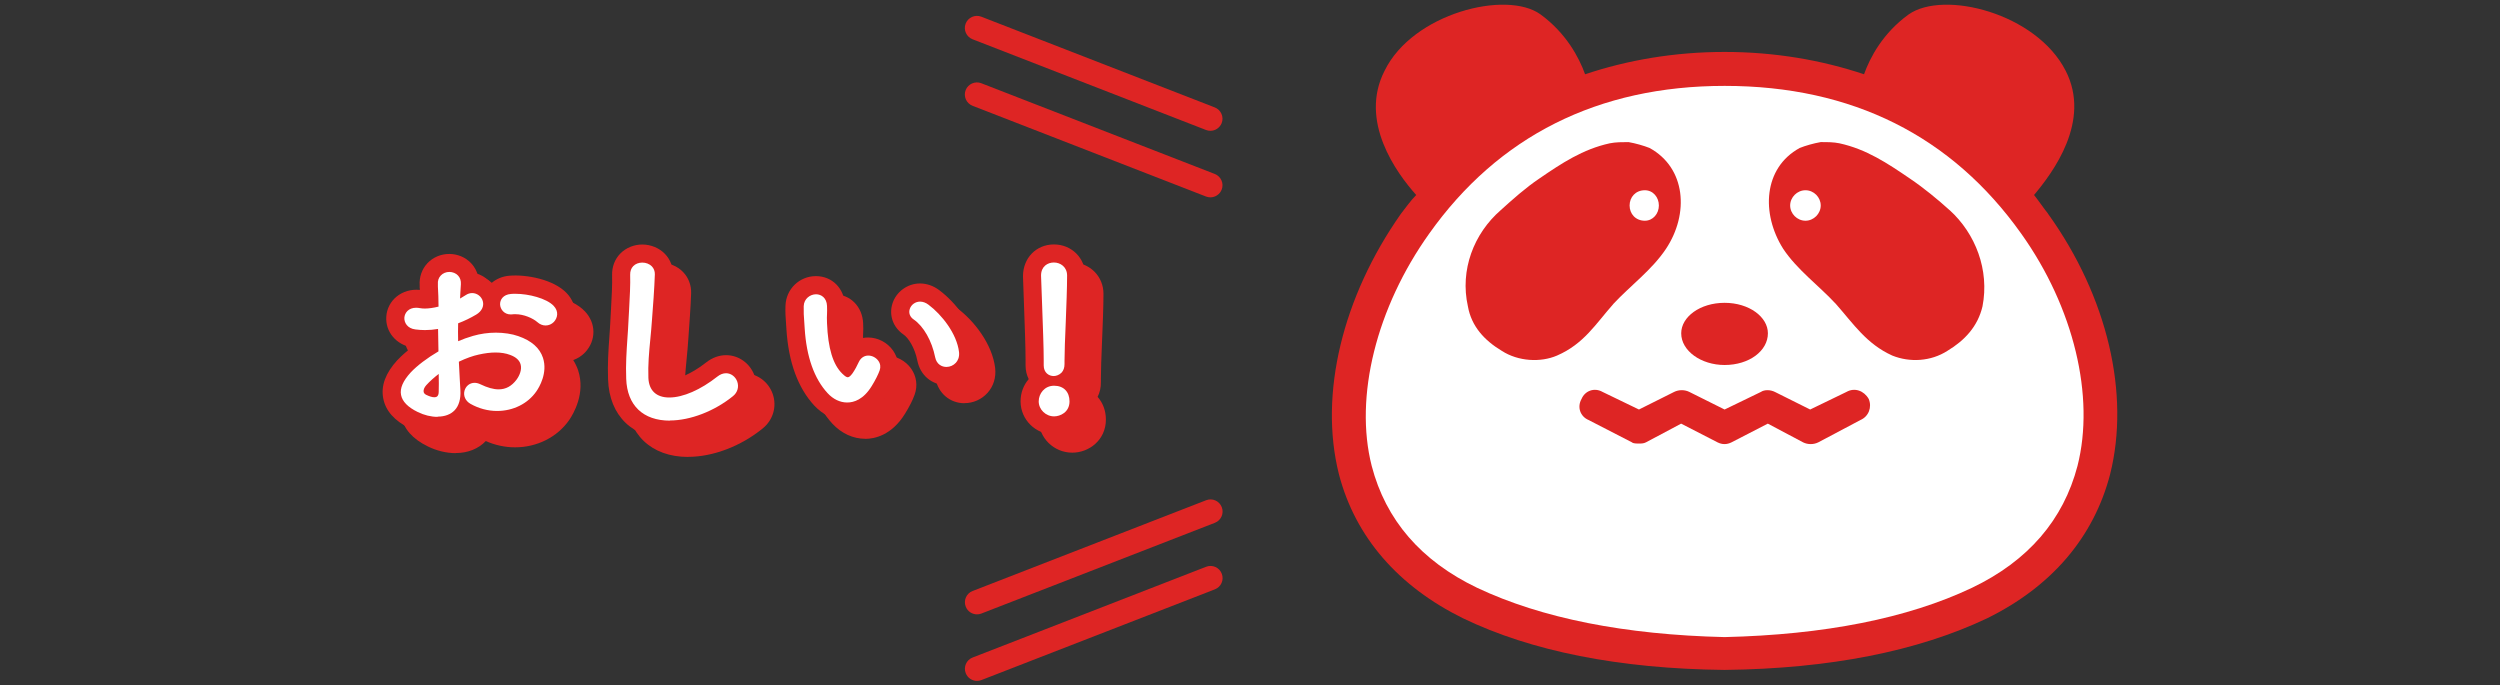
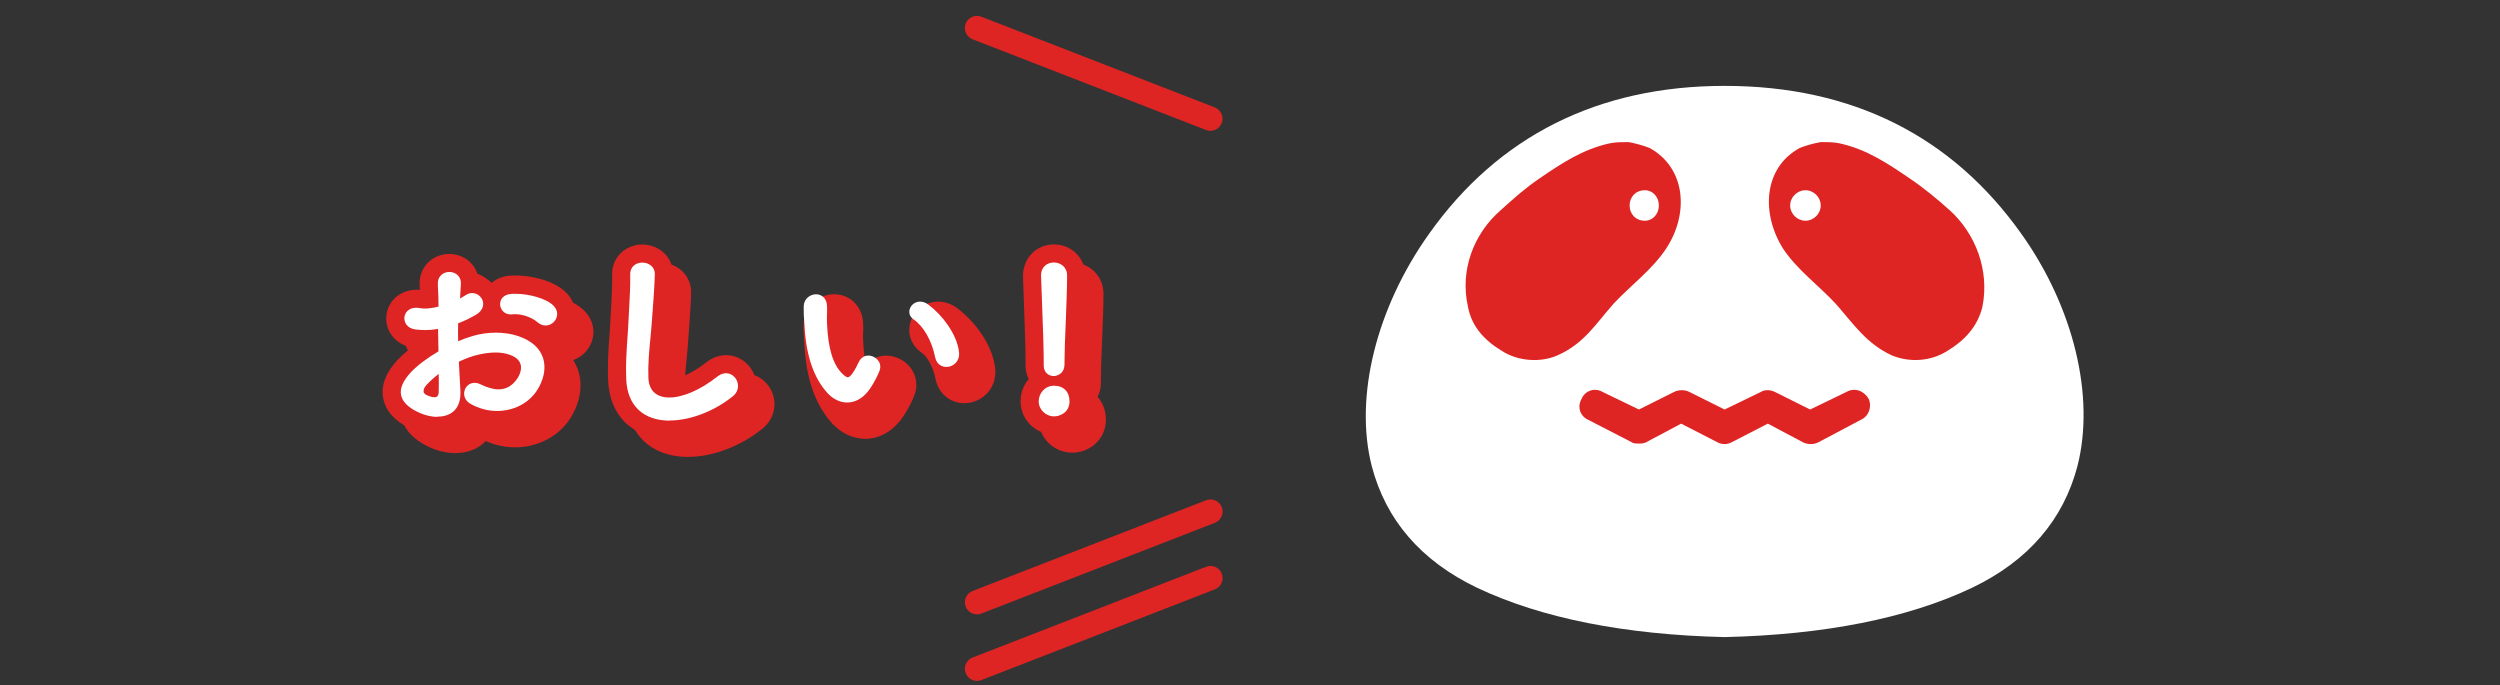
<svg xmlns="http://www.w3.org/2000/svg" id="_レイヤー_1" data-name="レイヤー 1" viewBox="0 0 310 85">
  <rect x="0" y="0" width="310" height="85" fill="#333333" stroke="none" />
  <defs>
    <style>
      .cls-1 {
        fill: #de2524;
      }

      .cls-1, .cls-2, .cls-3 {
        stroke-width: 0px;
      }

      .cls-2 {
        fill: #de2524;
      }

      .cls-3 {
        fill: #fff;
      }
    </style>
  </defs>
  <g>
    <g>
      <g>
        <path class="cls-2" d="M56.5,56.19c-1.12,0-2.35-.29-3.44-.83-1.89-.92-3-2.17-3.29-3.72-.3-1.55.29-3.14,1.75-4.73.5-.53,1.11-1.07,1.8-1.59-1.92-.31-3.29-1.91-3.17-3.79.12-2.05,1.96-3.55,4.16-3.33,0-.09,0-.18-.02-.28v-.26c-.07-1.06.28-2.05.97-2.78.69-.73,1.67-1.14,2.7-1.14s2.03.42,2.72,1.16c.41.44.69.96.84,1.53.65.14,1.24.45,1.71.89.58-.49,1.33-.81,2.18-.88,2.12-.18,5.5.46,7.11,2.16,1.41,1.47,1.42,3.62.03,5.1-.41.43-.92.76-1.47.95.28.45.48.89.61,1.28.94,2.85-.61,5.42-1.1,6.14-1.47,2.13-3.99,3.4-6.72,3.4-1.25,0-2.49-.27-3.63-.78-.91.96-2.23,1.49-3.73,1.49ZM54.4,50.77v.02-.02ZM63.64,48.24c.31.08.4.12.56.04-.17-.03-.36-.03-.56-.04ZM54.04,40.88h0,0ZM70.38,40.52h.01-.01Z" />
        <path class="cls-2" d="M85.33,56.66c-4.59,0-7.53-2.82-7.68-7.36-.07-1.91.04-3.6.16-5.24.05-.78.11-1.51.14-2.28l.07-1.29c.07-1.35.17-3.02.13-4.09-.03-1.05.33-2.01,1.02-2.71.69-.71,1.69-1.12,2.73-1.12s2.09.42,2.8,1.16c.67.69,1.03,1.63,1,2.62-.05,1.65-.24,4.11-.34,5.58-.06.95-.14,1.79-.22,2.6-.15,1.57-.29,3.04-.23,4.49,0,.12.02.21.03.25.06.01.16.03.31.03.91,0,2.6-.56,4.58-2.12.74-.58,1.59-.89,2.46-.89,1.56,0,2.98,1.02,3.52,2.54.55,1.56.06,3.25-1.24,4.3-2.7,2.2-6.16,3.52-9.24,3.52ZM91.73,49.65h0s0,0,0,0Z" />
        <path class="cls-2" d="M107.29,54.41c-1.5,0-2.94-.66-4.07-1.87-2.03-2.2-3.19-5.37-3.45-9.42l-.04-.6c-.07-.96-.11-1.5-.08-2.37.07-2.05,1.72-3.66,3.77-3.66s3.52,1.55,3.61,3.6c.03.55.02.86,0,1.19-.01.25-.02.49,0,.96.05,1.28.19,2.23.36,2.94.66-.69,1.55-1.08,2.51-1.08,1.21,0,2.39.62,3.09,1.62.67.96.82,2.13.42,3.23-.24.68-.63,1.45-1.18,2.34-1.67,2.72-3.82,3.13-4.96,3.13ZM109.18,47.41s0,0,0,0c0,0,0,0,0,0ZM119.6,50c-1.79,0-3.23-1.21-3.59-3-.33-1.66-1.13-2.87-1.74-3.28-1.28-.88-1.81-2.38-1.36-3.82.46-1.47,1.87-2.5,3.42-2.5.84,0,1.67.29,2.4.84,2.07,1.55,4.32,4.44,4.67,7.4.13,1.17-.21,2.26-.95,3.08-.73.81-1.77,1.27-2.85,1.27ZM120.42,46.12h.01-.01Z" />
        <path class="cls-2" d="M132.96,56.13c-2.29,0-4.16-1.84-4.16-4.11,0-1.07.38-2.03,1.01-2.76-.25-.5-.39-1.07-.39-1.69v-.67c0-1.46-.09-4.01-.19-6.71-.05-1.3-.09-2.52-.13-3.68,0-2.28,1.65-3.95,3.84-3.95s3.89,1.7,3.89,3.87c0,1.58-.09,3.81-.18,5.96-.08,1.85-.14,3.57-.14,4.59v.42c.01.65-.13,1.27-.41,1.81.65.73,1.03,1.71,1.03,2.81,0,2.57-2.12,4.11-4.16,4.11ZM132.96,51.63c-.23,0-.34.34-.34.39.02.11.21.29.35.31.07,0,.32-.09.32-.31,0-.19-.1-.39-.34-.39ZM132.01,47.43s0,0,0,0h0Z" />
        <path class="cls-2" d="M56.5,53.94c-.79,0-1.66-.21-2.45-.6-1.22-.59-1.92-1.31-2.07-2.12-.16-.82.24-1.74,1.2-2.79.79-.84,2.04-1.79,3.44-2.61-.02-.93-.04-1.88-.05-2.78-.54.09-1.08.14-1.62.14-.4,0-.8-.03-1.19-.08-.99-.12-1.4-.84-1.37-1.45.04-.6.51-1.24,1.46-1.24.15,0,.32.02.49.05.17.03.36.05.58.05.48,0,1.07-.08,1.71-.24,0-.98-.04-1.68-.08-2.49v-.26c-.04-.45.09-.83.36-1.11.26-.28.65-.44,1.06-.44s.81.16,1.08.45c.26.28.38.65.35,1.08-.03.32-.05.71-.07,1.13-.01.21-.02.42-.03.64.27-.15.51-.3.69-.42.25-.17.53-.26.81-.26.6,0,1.16.42,1.32,1.01.17.62-.13,1.25-.82,1.66-.69.41-1.44.78-2.24,1.08-.02.67-.02,1.43,0,2.22.55-.24,1.16-.46,1.85-.66.91-.26,1.86-.4,2.83-.4s2,.15,2.78.43c1.63.56,2.66,1.47,3.06,2.69.61,1.87-.47,3.66-.82,4.16-1.05,1.52-2.87,2.43-4.87,2.43-1.15,0-2.29-.31-3.31-.89-.61-.35-.9-.99-.73-1.62.16-.59.66-.98,1.25-.98.23,0,.47.06.72.18.87.42,1.61.63,2.26.63.89,0,1.61-.39,2.22-1.2.37-.5.7-1.26.5-1.92-.15-.5-.58-.89-1.29-1.15-.52-.2-1.13-.3-1.82-.3-.63,0-1.33.09-2.09.26-.73.16-1.52.44-2.45.88.03.73.07,1.45.11,2.12.03.5.06.98.08,1.42.06,1.08-.18,1.92-.71,2.48-.49.51-1.21.79-2.1.79ZM56.66,48.61c-.59.45-1.11.92-1.55,1.4-.25.28-.37.58-.33.82.03.17.14.29.32.38.41.2.75.3,1.01.3h0c.24,0,.53-.08.54-.66.02-.59.02-1.37,0-2.24ZM69.9,42.61c-.36,0-.71-.14-1.01-.41-.56-.49-1.68-.99-2.74-.99-.13,0-.26,0-.38.02-.06,0-.13.01-.19.01-.82,0-1.29-.64-1.32-1.23-.02-.6.38-1.23,1.34-1.31.18-.02.37-.02.57-.02,1.63,0,3.84.56,4.73,1.49.67.7.49,1.51.03,2-.27.28-.64.44-1.02.44Z" />
        <path class="cls-2" d="M85.33,54.41c-3.34,0-5.32-1.89-5.43-5.19-.07-1.8.04-3.36.15-5.01.05-.75.11-1.51.14-2.33.02-.38.04-.81.07-1.27.08-1.46.17-3.12.13-4.29-.01-.43.12-.8.38-1.07.27-.28.68-.44,1.12-.44.46,0,.9.17,1.19.47.25.26.38.6.37.99-.05,1.63-.24,4.2-.35,5.58-.06.85-.13,1.67-.21,2.46-.16,1.64-.3,3.18-.24,4.79.06,1.58.99,2.44,2.59,2.44,1.7,0,3.88-.95,5.97-2.6.34-.27.71-.41,1.07-.41.61,0,1.17.42,1.39,1.04.23.66.03,1.35-.53,1.8-2.29,1.86-5.29,3.02-7.83,3.02Z" />
        <path class="cls-2" d="M107.29,52.16c-.87,0-1.73-.41-2.42-1.16-1.66-1.8-2.62-4.51-2.84-8.03l-.04-.62c-.07-.95-.1-1.39-.08-2.14.03-.92.8-1.47,1.53-1.47.65,0,1.32.45,1.36,1.44.02.48.01.74,0,1.01-.01.28-.03.57,0,1.14.12,3.1.74,5.14,1.9,6.26.32.31.52.44.67.44s.33-.14.57-.46c.29-.4.63-1.04.8-1.43.24-.51.67-.8,1.18-.8.48,0,.97.26,1.25.66.25.35.3.77.16,1.17-.19.53-.52,1.19-.98,1.94-1.04,1.7-2.23,2.05-3.04,2.05ZM119.6,47.75c-.55,0-1.21-.31-1.39-1.2-.41-2.04-1.43-3.84-2.67-4.69-.46-.31-.64-.8-.48-1.29.17-.54.69-.92,1.28-.92.35,0,.71.13,1.05.39,1.63,1.22,3.51,3.58,3.78,5.87.07.65-.17,1.08-.39,1.32-.3.33-.73.52-1.17.52Z" />
-         <path class="cls-2" d="M132.96,53.88c-1.04,0-1.91-.85-1.91-1.86,0-.95.71-1.94,1.91-1.94s1.91.78,1.91,1.94c0,1.36-1.17,1.86-1.91,1.86ZM132.91,48.88c-.6,0-1.24-.41-1.24-1.32v-.67c0-1.51-.1-4.12-.2-6.89-.04-1.2-.09-2.42-.13-3.58,0-1.14.82-1.62,1.59-1.62.81,0,1.64.55,1.64,1.62,0,1.54-.09,3.74-.17,5.87-.08,1.86-.15,3.61-.15,4.68v.42c0,.45-.12.81-.38,1.08-.3.3-.7.41-.96.41Z" />
      </g>
      <g>
        <g>
          <path class="cls-1" d="M54.25,53.94c-1.12,0-2.35-.29-3.44-.83-1.89-.92-3-2.17-3.29-3.72-.3-1.55.29-3.14,1.75-4.73.5-.53,1.11-1.07,1.8-1.59-1.92-.31-3.29-1.91-3.17-3.79.12-2.05,1.96-3.55,4.16-3.33,0-.09,0-.18-.02-.28v-.26c-.07-1.06.28-2.05.97-2.78.69-.73,1.67-1.14,2.7-1.14s2.03.42,2.72,1.16c.41.44.69.96.84,1.53.65.14,1.24.45,1.71.89.58-.49,1.33-.81,2.18-.88,2.12-.18,5.5.46,7.11,2.16,1.41,1.47,1.42,3.62.03,5.1-.41.43-.92.76-1.47.95.28.45.48.89.61,1.28.94,2.85-.61,5.42-1.1,6.14-1.47,2.13-3.99,3.4-6.72,3.4-1.25,0-2.49-.27-3.63-.78-.91.96-2.23,1.49-3.73,1.49ZM52.15,48.52v.02-.02ZM61.39,45.99c.31.08.4.12.56.04-.17-.03-.36-.03-.56-.04ZM51.79,38.63h0,0ZM68.13,38.27h.01-.01Z" />
          <path class="cls-1" d="M83.08,54.41c-4.59,0-7.53-2.82-7.68-7.36-.07-1.91.04-3.6.16-5.24.05-.78.11-1.51.14-2.28l.07-1.29c.07-1.35.17-3.02.13-4.09-.03-1.05.33-2.01,1.02-2.71.69-.71,1.69-1.12,2.73-1.12s2.09.42,2.8,1.16c.67.69,1.03,1.63,1,2.62-.05,1.65-.24,4.11-.34,5.58-.06.95-.14,1.79-.22,2.6-.15,1.57-.29,3.04-.23,4.49,0,.12.02.21.03.25.06.01.16.03.31.03.91,0,2.6-.56,4.58-2.12.74-.58,1.59-.89,2.46-.89,1.56,0,2.98,1.02,3.52,2.54.55,1.56.06,3.25-1.24,4.3-2.7,2.2-6.16,3.52-9.24,3.52ZM89.48,47.4h0s0,0,0,0Z" />
-           <path class="cls-1" d="M105.04,52.16c-1.5,0-2.94-.66-4.07-1.87-2.03-2.2-3.19-5.37-3.45-9.42l-.04-.6c-.07-.96-.11-1.5-.08-2.37.07-2.05,1.72-3.66,3.77-3.66s3.52,1.55,3.61,3.6c.03.55.02.86,0,1.19-.01.25-.02.49,0,.96.05,1.28.19,2.23.36,2.94.66-.69,1.55-1.08,2.51-1.08,1.21,0,2.39.62,3.09,1.62.67.96.82,2.13.42,3.23-.24.68-.63,1.45-1.18,2.34-1.67,2.72-3.82,3.13-4.96,3.13ZM106.93,45.16s0,0,0,0c0,0,0,0,0,0ZM117.35,47.75c-1.79,0-3.23-1.21-3.59-3-.33-1.66-1.13-2.87-1.74-3.28-1.28-.88-1.81-2.38-1.36-3.82.46-1.47,1.87-2.5,3.42-2.5.84,0,1.67.29,2.4.84,2.07,1.55,4.32,4.44,4.67,7.4.13,1.17-.21,2.26-.95,3.08-.73.81-1.77,1.27-2.85,1.27ZM118.17,43.87h.01-.01Z" />
          <path class="cls-1" d="M130.71,53.88c-2.29,0-4.16-1.84-4.16-4.11,0-1.07.38-2.03,1.01-2.76-.25-.5-.39-1.07-.39-1.69v-.67c0-1.46-.09-4.01-.19-6.71-.05-1.3-.09-2.52-.13-3.68,0-2.28,1.65-3.95,3.84-3.95s3.89,1.7,3.89,3.87c0,1.58-.09,3.81-.18,5.96-.08,1.85-.14,3.57-.14,4.59v.42c.01.65-.13,1.27-.41,1.81.65.73,1.03,1.71,1.03,2.81,0,2.57-2.12,4.11-4.16,4.11ZM130.71,49.38c-.23,0-.34.34-.34.39.02.11.21.29.35.31.07,0,.32-.09.32-.31,0-.19-.1-.39-.34-.39ZM129.76,45.18s0,0,0,0h0Z" />
        </g>
        <g>
          <path class="cls-3" d="M54.25,51.69c-.79,0-1.66-.21-2.45-.6-1.22-.59-1.92-1.31-2.07-2.12-.16-.82.24-1.74,1.2-2.79.79-.84,2.04-1.79,3.44-2.61-.02-.93-.04-1.88-.05-2.78-.54.09-1.08.14-1.62.14-.4,0-.8-.03-1.19-.08-.99-.12-1.4-.84-1.37-1.45.04-.6.51-1.24,1.46-1.24.15,0,.32.02.49.05.17.03.36.05.58.05.48,0,1.07-.08,1.71-.24,0-.98-.04-1.68-.08-2.49v-.26c-.04-.45.09-.83.36-1.11.26-.28.65-.44,1.06-.44s.81.16,1.08.45c.26.28.38.65.35,1.08-.03.32-.05.71-.07,1.13-.01.21-.02.42-.03.64.27-.15.51-.3.69-.42.25-.17.53-.26.81-.26.6,0,1.16.42,1.32,1.01.17.62-.13,1.25-.82,1.66-.69.41-1.44.78-2.24,1.08-.02.67-.02,1.43,0,2.22.55-.24,1.16-.46,1.85-.66.91-.26,1.86-.4,2.83-.4s2,.15,2.78.43c1.63.56,2.66,1.47,3.06,2.69.61,1.87-.47,3.66-.82,4.16-1.05,1.52-2.87,2.43-4.87,2.43-1.15,0-2.29-.31-3.31-.89-.61-.35-.9-.99-.73-1.62.16-.59.66-.98,1.25-.98.23,0,.47.06.72.18.87.42,1.61.63,2.26.63.89,0,1.61-.39,2.22-1.2.37-.5.7-1.26.5-1.92-.15-.5-.58-.89-1.29-1.15-.52-.2-1.13-.3-1.82-.3-.63,0-1.33.09-2.09.26-.73.16-1.52.44-2.45.88.03.73.07,1.45.11,2.12.03.5.06.98.08,1.42.06,1.08-.18,1.92-.71,2.48-.49.51-1.21.79-2.1.79ZM54.41,46.36c-.59.45-1.11.92-1.55,1.4-.25.28-.37.58-.33.82.03.17.14.29.32.38.41.2.75.3,1.01.3h0c.24,0,.53-.08.54-.66.02-.59.02-1.37,0-2.24ZM67.65,40.36c-.36,0-.71-.14-1.01-.41-.56-.49-1.68-.99-2.74-.99-.13,0-.26,0-.38.02-.06,0-.13.01-.19.01-.82,0-1.29-.64-1.32-1.23-.02-.6.38-1.23,1.34-1.31.18-.02.37-.02.57-.02,1.63,0,3.84.56,4.73,1.49.67.7.49,1.51.03,2-.27.28-.64.44-1.02.44Z" />
          <path class="cls-3" d="M83.08,52.16c-3.34,0-5.32-1.89-5.43-5.19-.07-1.8.04-3.36.15-5.01.05-.75.11-1.51.14-2.33.02-.38.04-.81.07-1.27.08-1.46.17-3.12.13-4.29-.01-.43.12-.8.38-1.07.27-.28.68-.44,1.12-.44.46,0,.9.17,1.19.47.25.26.38.6.37.99-.05,1.63-.24,4.2-.35,5.58-.06.85-.13,1.67-.21,2.46-.16,1.64-.3,3.18-.24,4.79.06,1.58.99,2.44,2.59,2.44,1.7,0,3.88-.95,5.97-2.6.34-.27.71-.41,1.07-.41.61,0,1.17.42,1.39,1.04.23.66.03,1.35-.53,1.8-2.29,1.86-5.29,3.02-7.83,3.02Z" />
          <path class="cls-3" d="M105.04,49.91c-.87,0-1.73-.41-2.42-1.16-1.66-1.8-2.62-4.51-2.84-8.03l-.04-.62c-.07-.95-.1-1.39-.08-2.14.03-.92.8-1.47,1.53-1.47.65,0,1.32.45,1.36,1.44.02.48.01.74,0,1.01-.01.28-.03.57,0,1.14.12,3.1.74,5.14,1.9,6.26.32.31.52.44.67.44s.33-.14.57-.46c.29-.4.63-1.04.8-1.43.24-.51.67-.8,1.18-.8.48,0,.97.26,1.25.66.25.35.3.77.16,1.17-.19.53-.52,1.19-.98,1.94-1.04,1.7-2.23,2.05-3.04,2.05ZM117.35,45.5c-.55,0-1.21-.31-1.39-1.2-.41-2.04-1.43-3.84-2.67-4.69-.46-.31-.64-.8-.48-1.29.17-.54.69-.92,1.28-.92.35,0,.71.13,1.05.39,1.63,1.22,3.51,3.58,3.78,5.87.07.65-.17,1.08-.39,1.32-.3.33-.73.52-1.17.52Z" />
          <path class="cls-3" d="M130.71,51.63c-1.04,0-1.91-.85-1.91-1.86,0-.95.71-1.94,1.91-1.94s1.91.78,1.91,1.94c0,1.36-1.17,1.86-1.91,1.86ZM130.66,46.63c-.6,0-1.24-.41-1.24-1.32v-.67c0-1.51-.1-4.12-.2-6.89-.04-1.2-.09-2.42-.13-3.58,0-1.14.82-1.62,1.59-1.62.81,0,1.64.55,1.64,1.62,0,1.54-.09,3.74-.17,5.87-.08,1.86-.15,3.61-.15,4.68v.42c0,.45-.12.81-.38,1.08-.3.3-.7.41-.96.41Z" />
        </g>
      </g>
    </g>
    <g>
      <g>
        <path class="cls-1" d="M121.15,84.43c-.6,0-1.17-.36-1.4-.96-.3-.77.08-1.64.86-1.94l28.95-11.25c.77-.3,1.64.08,1.94.86.3.77-.08,1.64-.86,1.94l-28.95,11.25c-.18.07-.36.1-.54.1Z" />
        <path class="cls-1" d="M121.15,76.18c-.6,0-1.17-.36-1.4-.96-.3-.77.08-1.64.86-1.94l28.95-11.25c.77-.3,1.64.08,1.94.86.3.77-.08,1.64-.86,1.94l-28.95,11.25c-.18.07-.36.1-.54.1Z" />
      </g>
      <g>
        <path class="cls-1" d="M150.09,16.22c-.18,0-.37-.03-.54-.1l-28.95-11.25c-.77-.3-1.16-1.17-.86-1.94.3-.77,1.17-1.16,1.94-.86l28.95,11.25c.77.3,1.16,1.17.86,1.94-.23.59-.8.96-1.4.96Z" />
-         <path class="cls-1" d="M150.09,24.47c-.18,0-.37-.03-.54-.1l-28.95-11.25c-.77-.3-1.16-1.17-.86-1.94.3-.77,1.17-1.16,1.94-.86l28.95,11.25c.77.3,1.16,1.17.86,1.94-.23.59-.8.96-1.4.96Z" />
      </g>
    </g>
  </g>
  <g>
-     <path class="cls-2" d="M253.96,26.5c-.58-.73-1.16-1.6-1.74-2.32,2.32-2.77,7.13-9.16,3.92-15.41-3.63-7.13-15.11-10.04-19.47-6.98-3.21,2.32-4.8,5.37-5.53,7.42-5.23-1.75-11.05-2.77-17.29-2.77s-12.07,1.02-17.3,2.77c-.73-2.04-2.33-5.09-5.52-7.42-4.22-3.06-15.85-.15-19.34,6.98-3.2,6.25,1.45,12.65,3.92,15.41-.73.73-1.31,1.6-1.89,2.32-7.26,10.32-10.18,22.39-7.7,32.28,2.03,7.85,7.41,13.96,15.4,17.89,8.43,4.07,19.34,6.26,32.42,6.4,13.08-.15,23.98-2.33,32.56-6.4,7.99-3.93,13.23-10.04,15.26-17.89,2.47-9.89-.29-21.96-7.71-32.28Z" />
    <path class="cls-3" d="M213.85,10.65c-15.71,0-28.06,6.25-36.63,18.32-6.54,9.17-9.31,20.22-7.13,28.8,1.74,6.69,6.1,11.78,13.08,15.12,8,3.78,18.32,5.82,30.68,6.11,12.35-.29,22.68-2.32,30.67-6.11,6.98-3.34,11.34-8.43,13.09-15.12,2.18-8.58-.44-19.63-6.98-28.8-8.58-12.07-20.93-18.32-36.77-18.32Z" />
-     <path class="cls-2" d="M213.85,45.26c3.05,0,5.37-1.75,5.37-3.93,0-2.03-2.33-3.78-5.37-3.78s-5.38,1.74-5.38,3.78c0,2.18,2.47,3.93,5.38,3.93Z" />
    <path class="cls-2" d="M200.04,37.7c2.18-2.33,4.79-4.22,6.54-6.84,2.9-4.37,2.47-10.04-2.03-12.51-.73-.29-1.74-.58-2.61-.73-.73,0-1.6,0-2.33.15-3.34.73-5.96,2.47-8.72,4.36-1.74,1.17-3.35,2.62-4.8,3.93-3.34,2.9-5.08,7.42-4.07,11.93.44,2.47,2.03,4.21,4.21,5.52,2.03,1.31,4.8,1.46,6.84.58,3.34-1.45,4.79-3.92,6.98-6.39ZM203.96,23.59c1.02,0,1.74.87,1.74,1.89s-.73,1.89-1.74,1.89c-1.16,0-1.89-.87-1.89-1.89s.73-1.89,1.89-1.89Z" />
    <path class="cls-2" d="M241.75,26.06c-1.45-1.31-3.2-2.76-4.94-3.93-2.77-1.89-5.38-3.63-8.72-4.36-.73-.15-1.45-.15-2.32-.15-.87.15-1.89.44-2.61.73-4.51,2.47-4.8,8.14-2.04,12.51,1.74,2.61,4.37,4.5,6.54,6.84,2.18,2.47,3.78,4.94,6.98,6.39,2.18.88,4.79.73,6.83-.58,2.18-1.31,3.78-3.05,4.36-5.52.88-4.51-.87-9.02-4.07-11.93ZM223.88,27.37c-1.03,0-1.9-.87-1.9-1.89s.87-1.89,1.9-1.89,1.89.87,1.89,1.89-.87,1.89-1.89,1.89Z" />
    <path class="cls-2" d="M228.96,48.6l-4.5,2.18-4.37-2.18c-.58-.29-1.31-.29-1.74,0l-4.5,2.18-4.37-2.18c-.58-.29-1.31-.29-1.89,0l-4.36,2.18-4.51-2.18c-1.02-.58-2.18-.15-2.61.87-.58,1.02-.15,2.18.87,2.61l5.38,2.77c.15.15.58.15.87.15s.58,0,.87-.15l4.36-2.32,4.51,2.32c.58.29,1.16.29,1.74,0l4.5-2.32,4.37,2.32c.58.29,1.31.29,1.89,0l5.23-2.77c1.02-.44,1.45-1.6,1.02-2.61-.58-1.02-1.74-1.45-2.76-.87Z" />
  </g>
</svg>